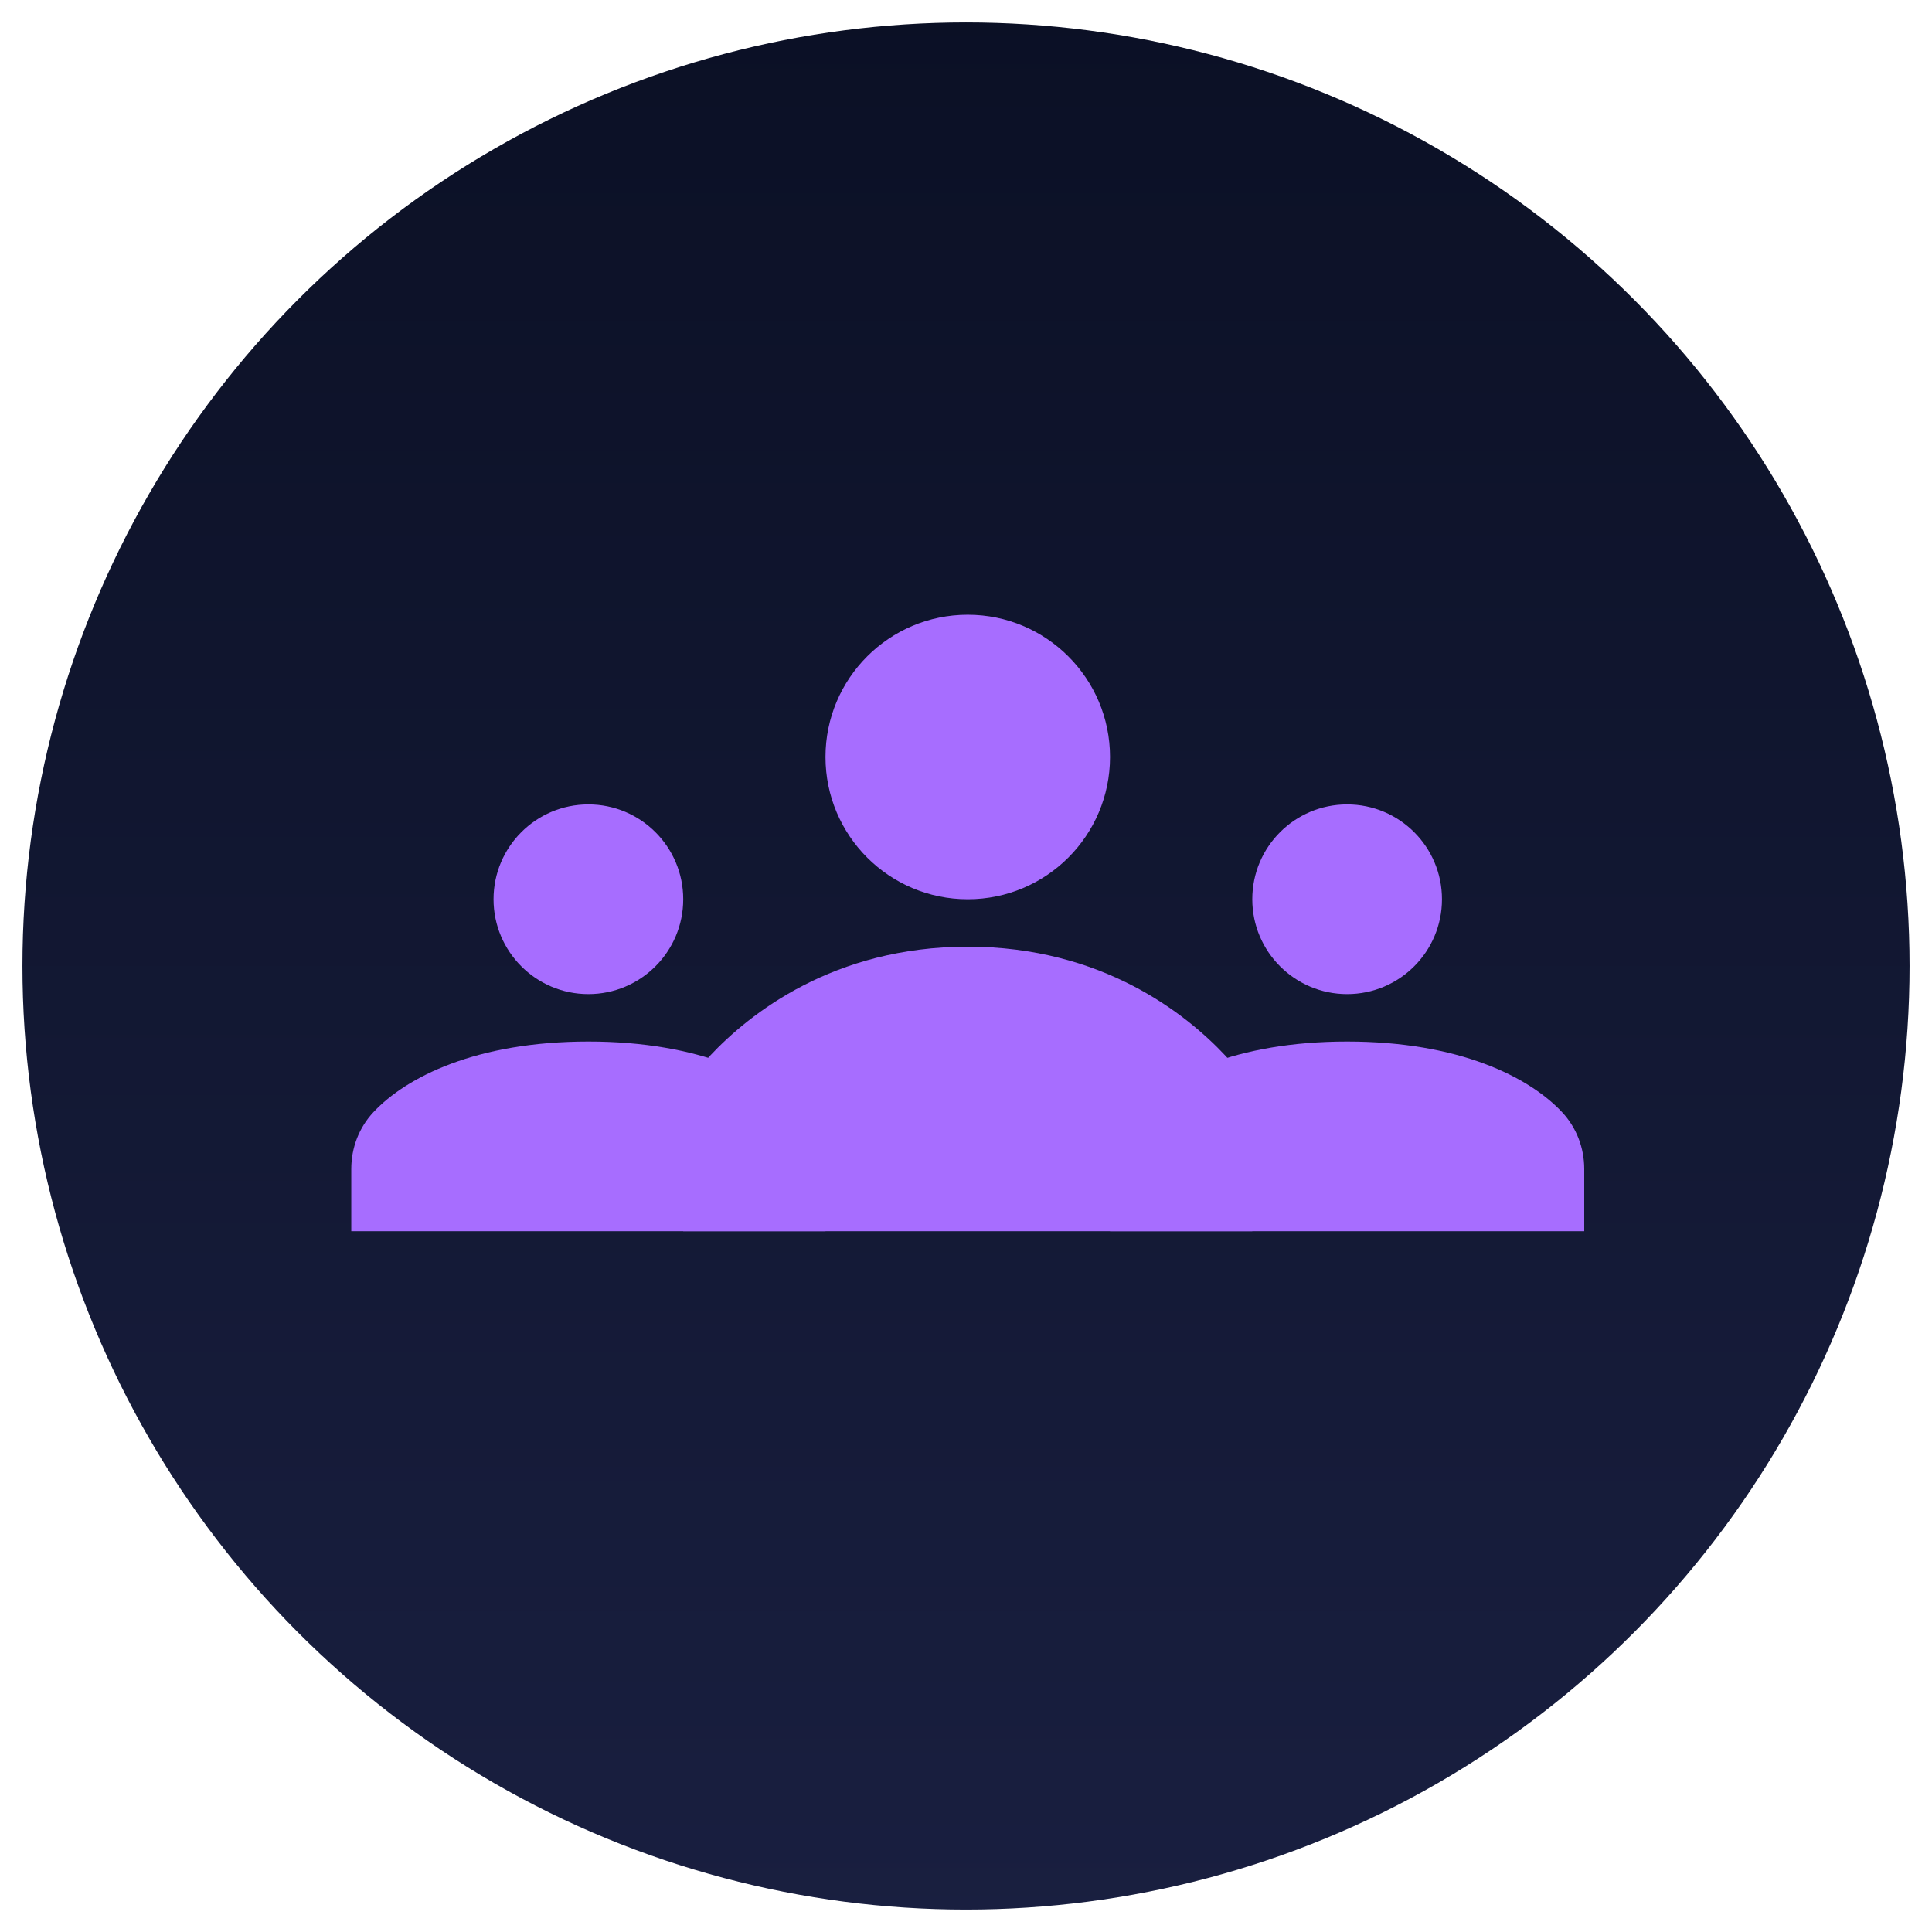
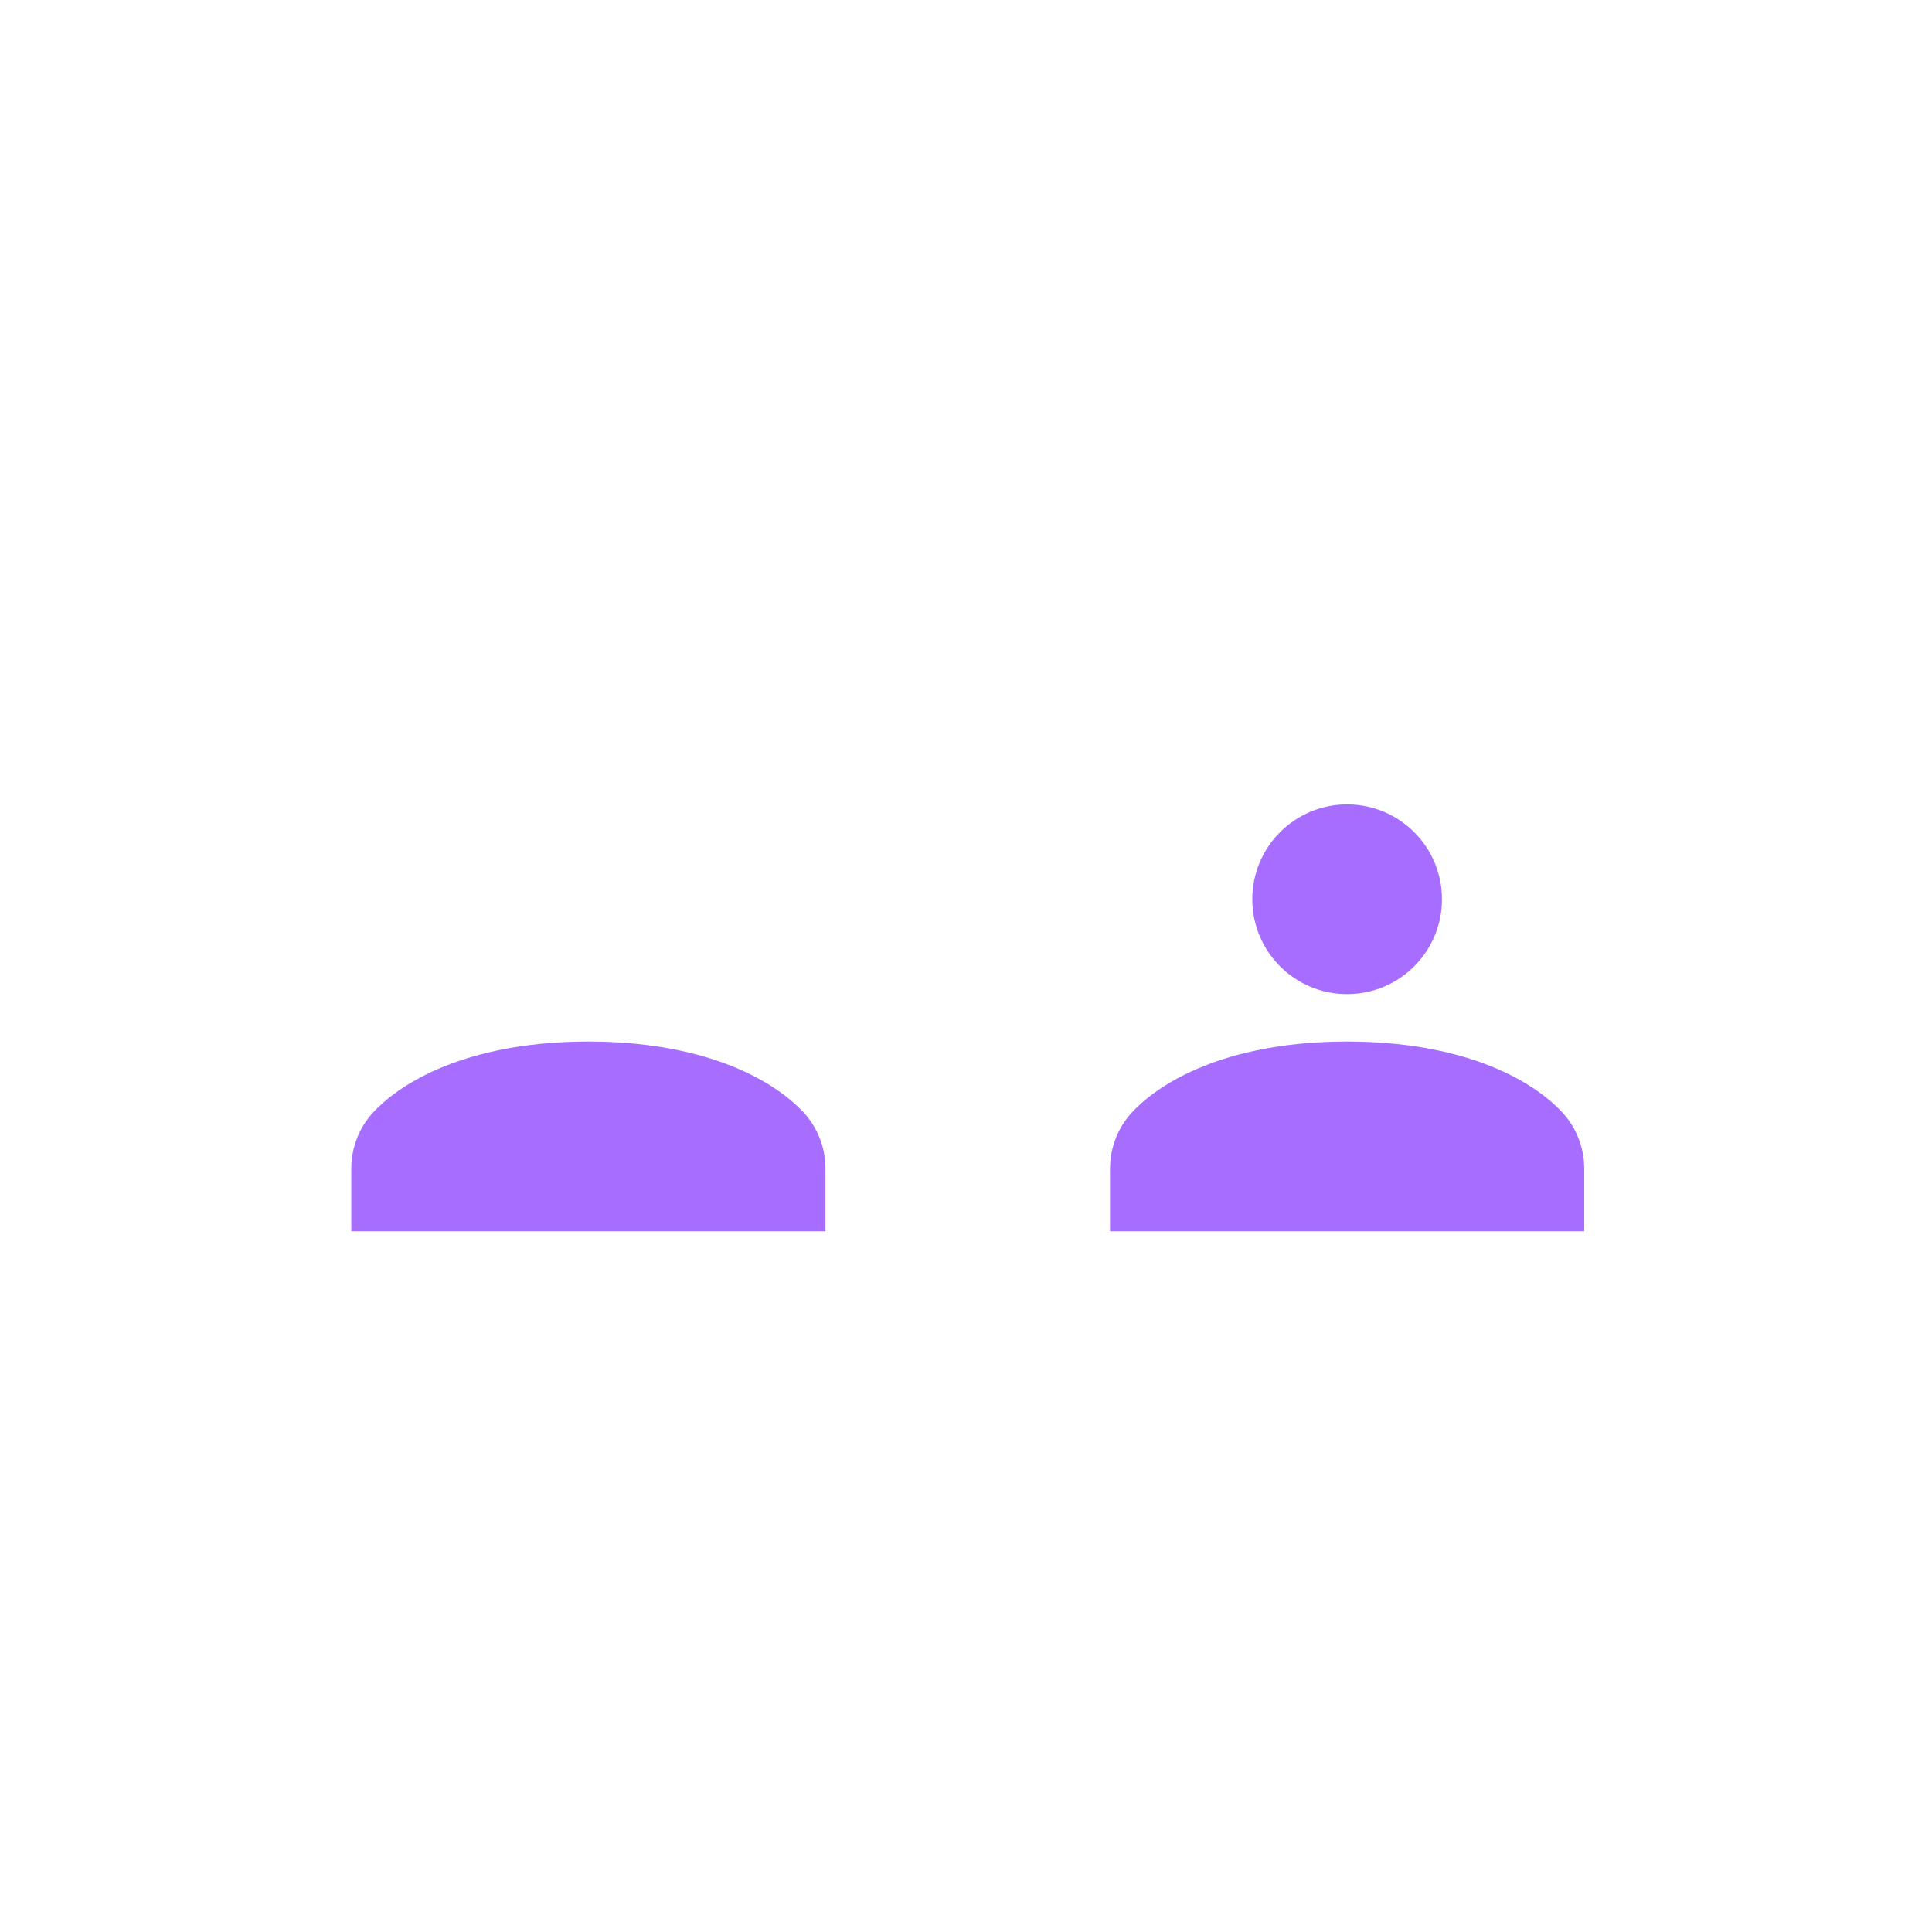
<svg xmlns="http://www.w3.org/2000/svg" fill="none" viewBox="0 0 44 44">
-   <circle cx="22" cy="22" r="21.489" fill="url(#a)" stroke="url(#b)" stroke-width="1.023" style="fill:url(#a);stroke:url(#paint1_linear_1787_6740)" />
-   <path fill="#a76dff" d="M22.04 14c-1.789 0-3.24 1.451-3.24 3.24s1.451 3.24 3.24 3.24c1.789 0 3.24-1.451 3.24-3.24 0-1.789-1.451-3.24-3.24-3.24zm-8.64 4.32c-1.193 0-2.16.967-2.16 2.16 0 1.193.967 2.16 2.16 2.16 1.193 0 2.16-.967 2.16-2.16 0-1.193-.967-2.16-2.16-2.16z" style="stroke-width:1.1" />
  <path fill="#a76dff" fill-rule="evenodd" d="M30.68 18.32c-1.193 0-2.16.967-2.16 2.16 0 1.193.967 2.16 2.16 2.16 1.193 0 2.16-.967 2.16-2.16 0-1.193-.967-2.16-2.16-2.16zM36.08 26.623c0-.481-.176-.944-.505-1.295-.748-.798-2.343-1.608-4.895-1.608s-4.146.81-4.895 1.608c-.329.351-.505.813-.505 1.295v1.417H36.08Zm-17.785-1.295c.329.351.505.814.505 1.295v1.417H8v-1.417c0-.482.176-.944.505-1.295.748-.798 2.343-1.608 4.895-1.608 2.552 0 4.146.81 4.895 1.608z" clip-rule="evenodd" style="stroke-width:1.1" />
-   <path fill="#a76dff" d="M28.52 25.601c0-.577-.212-1.132-.607-1.553-.897-.958-2.811-2.488-5.873-2.488-3.062 0-4.976 1.53-5.873 2.487-.395.421-.607.976-.607 1.554v2.439h12.96z" style="stroke-width:1.1" />
  <defs>
    <linearGradient id="a" x1="22" x2="22" y1="0" y2="44" gradientTransform="translate(-0)" gradientUnits="userSpaceOnUse">
      <stop stop-color="#0B1025" />
      <stop offset="1" stop-color="#191F40" />
    </linearGradient>
    <linearGradient id="b" x1="22" x2="39.886" y1="-5.3e-7" y2="44" gradientTransform="translate(-0)" gradientUnits="userSpaceOnUse">
      <stop stop-color="#0A0D1E" />
      <stop offset="1" stop-color="#333C7A" />
    </linearGradient>
  </defs>
</svg>